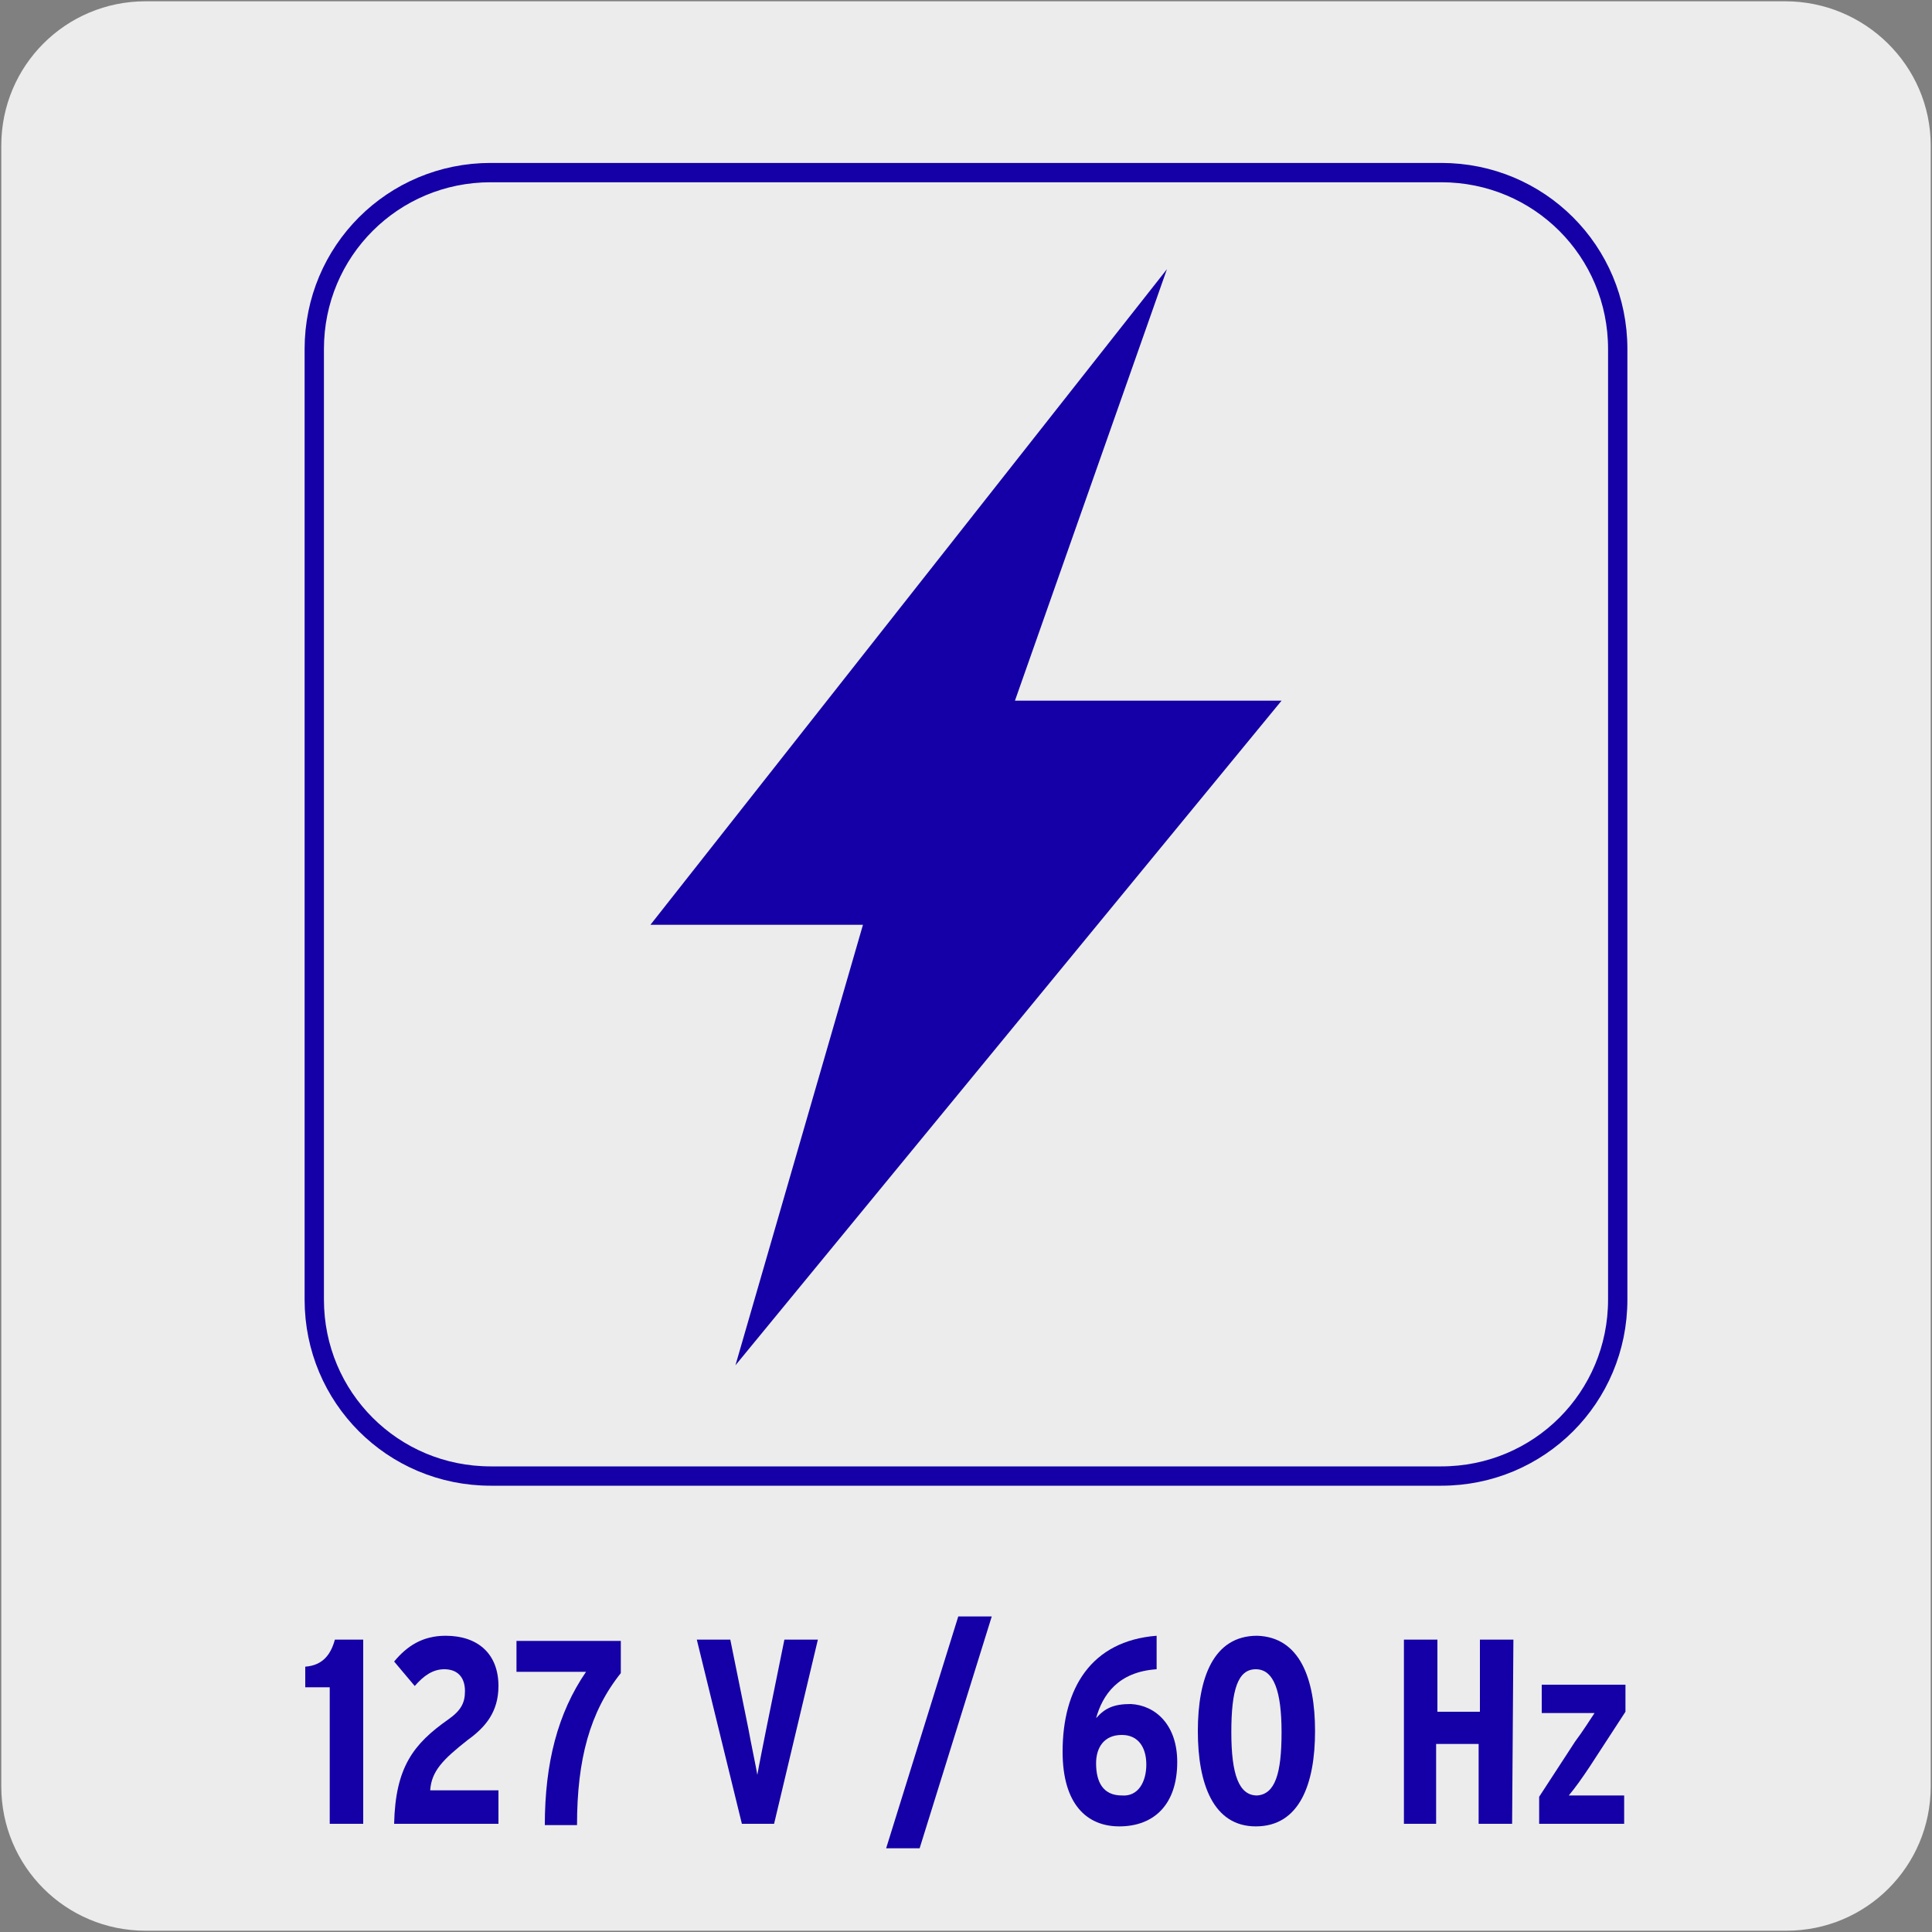
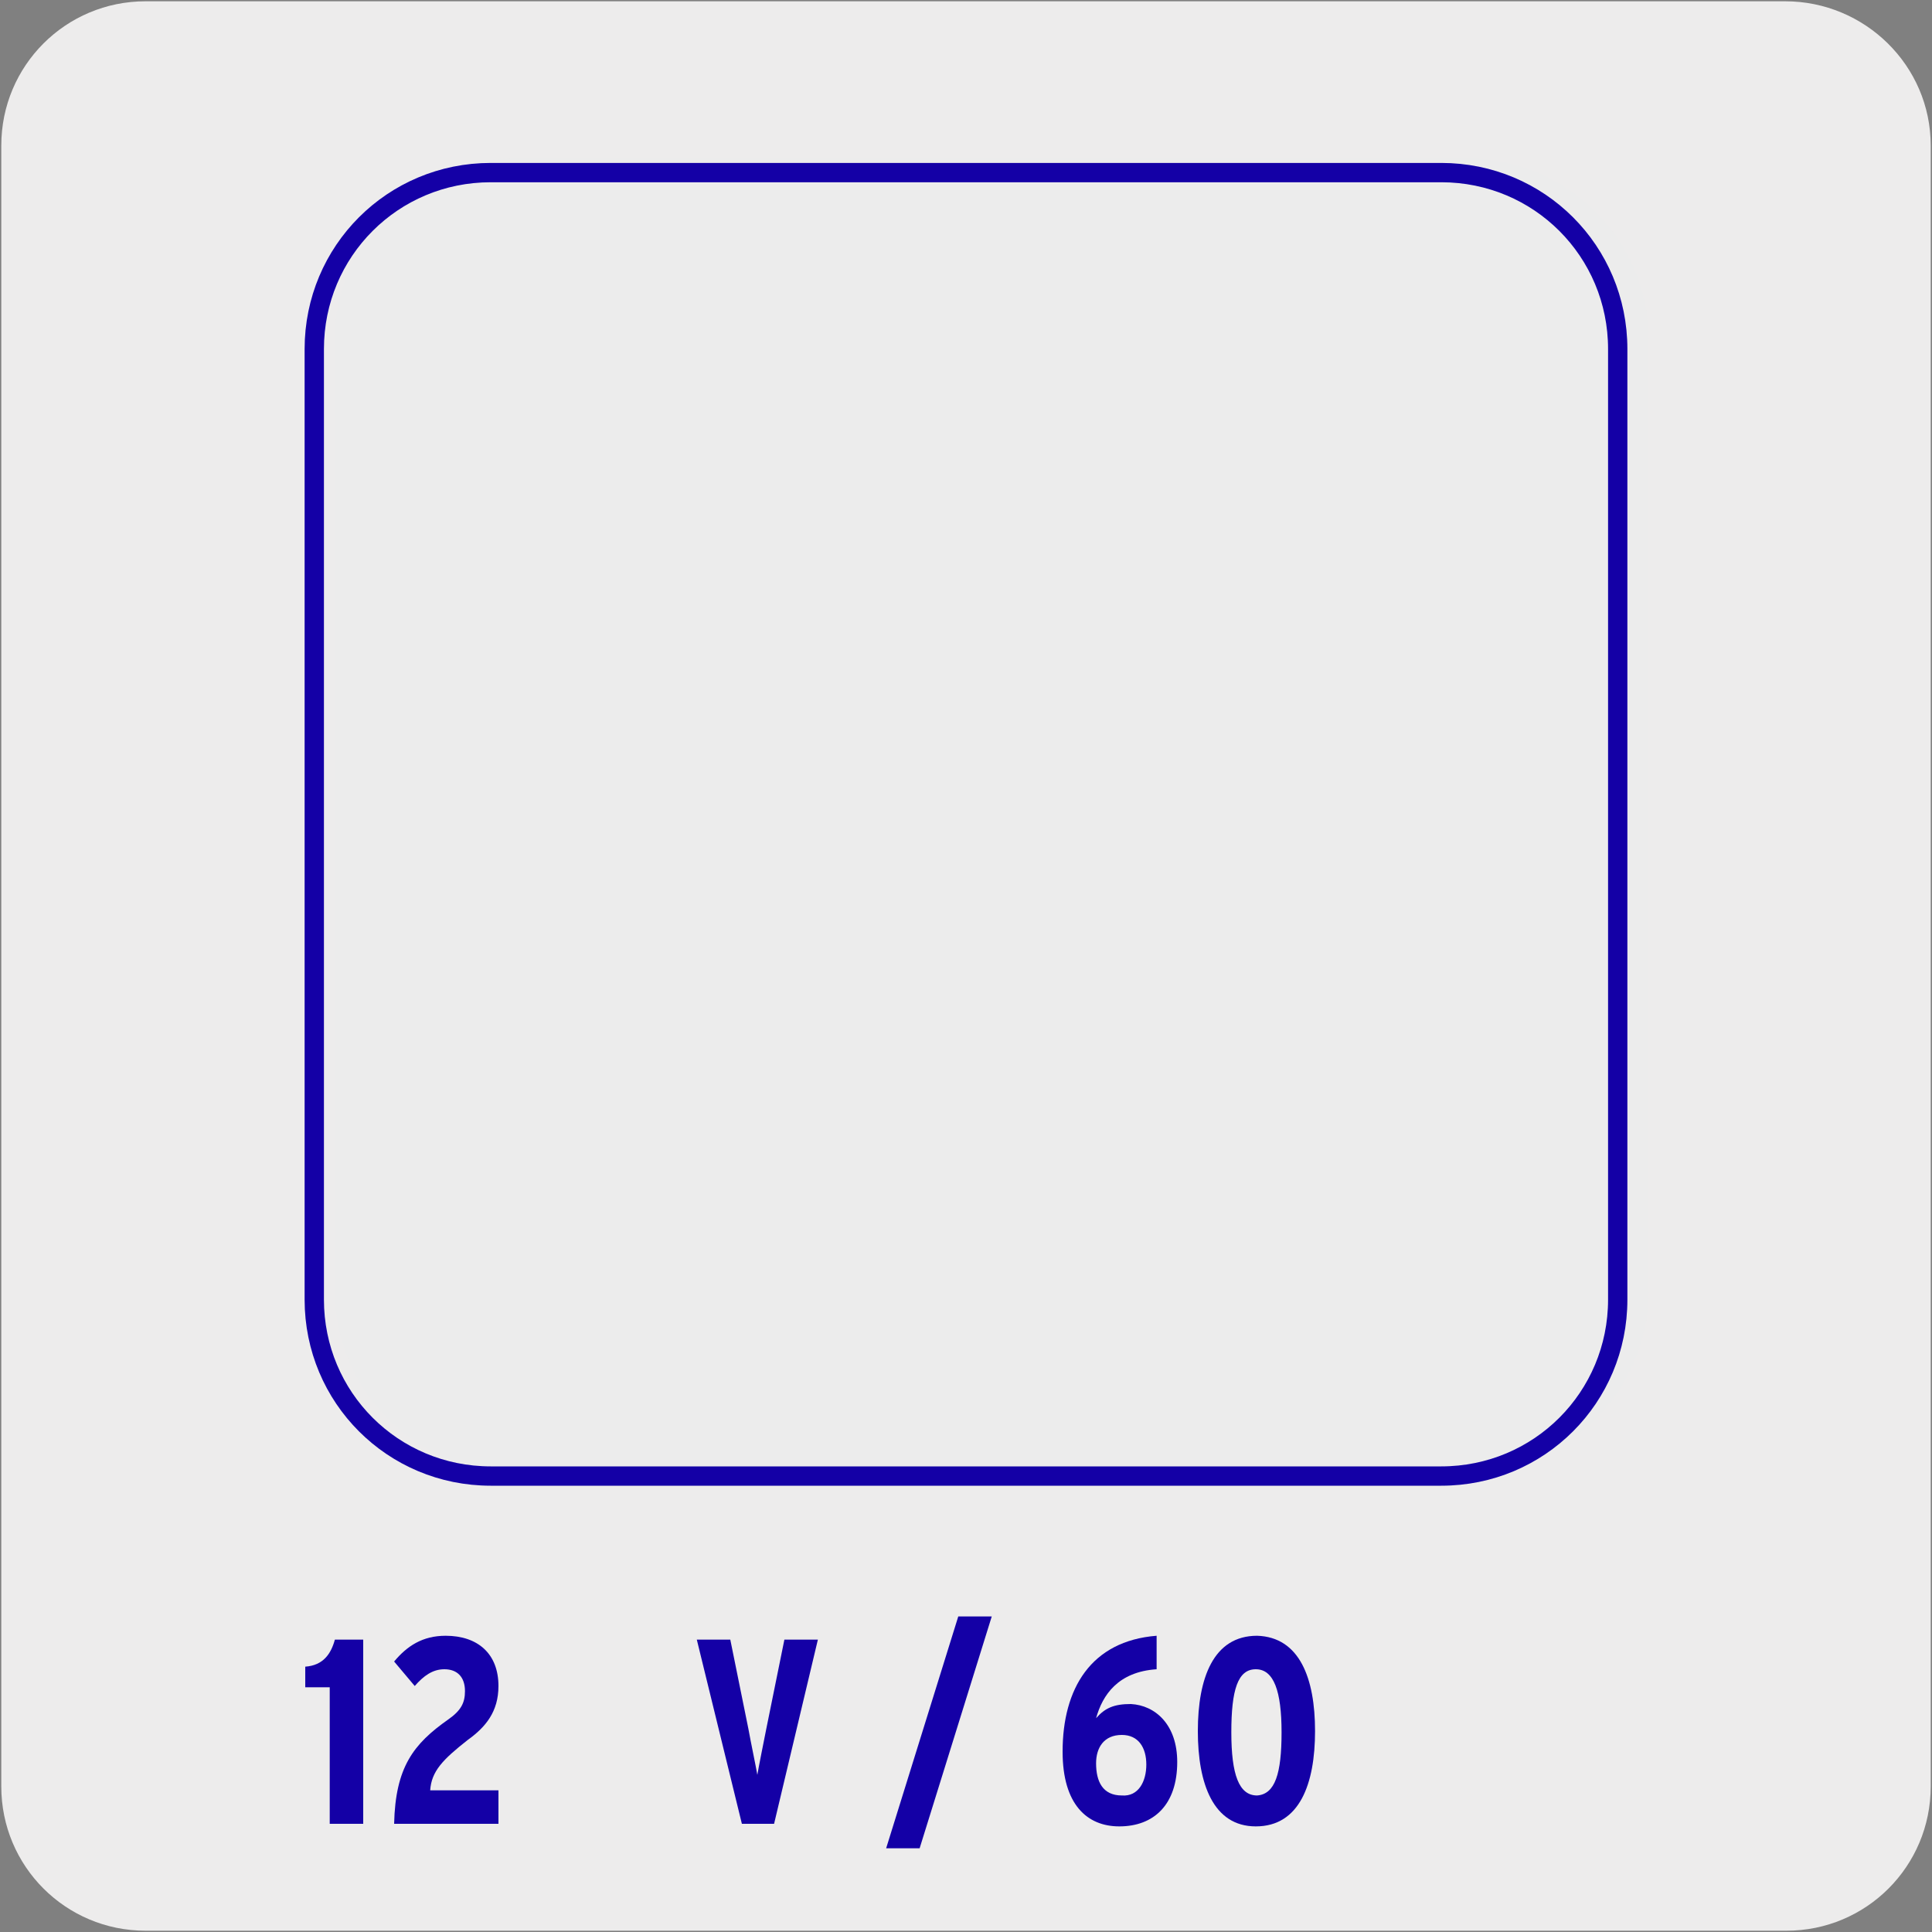
<svg xmlns="http://www.w3.org/2000/svg" version="1.1" id="Capa_1" x="0px" y="0px" viewBox="0 0 150 150" style="enable-background:new 0 0 150 150;" xml:space="preserve">
  <rect x="0" y="0" width="150" height="150" fill="#808080" stroke="none" />
  <style type="text/css">
	.st0{fill:#EDECEC;}
	.st1{fill:#1400A6;}
	.st2{fill:#ECECEC;}
	.st3{fill:none;stroke:#1400A6;stroke-width:1.5;stroke-miterlimit:10;}
</style>
  <g id="Capa_1_00000089566383074868770620000012414244072051169208_">
    <path class="st0" d="M11.3,0.1h127.3c6.2,0,11.3,5,11.3,11.2v127.4c0,6.2-5,11.2-11.2,11.2H11.3c-6.2,0-11.2-5-11.2-11.2V11.3   C0.1,5.1,5.1,0.1,11.3,0.1L11.3,0.1z" />
  </g>
  <g id="Capa_3">
</g>
  <g id="Capa_2_00000104679375444383112660000014879751765036068013_">
    <g>
      <path class="st1" d="M28.2,141.6h-2.6V131h-1.9v-1.6c1.4-0.1,2-1,2.3-2.1h2.2V141.6z" />
      <path class="st1" d="M38.8,141.6h-8.2c0.1-4.4,1.5-6.2,4.2-8.1c1-0.7,1.3-1.3,1.3-2.2c0-1.1-0.6-1.7-1.6-1.7    c-0.9,0-1.6,0.5-2.3,1.3l-1.6-1.9c1-1.2,2.2-2,4-2c2.5,0,4.1,1.4,4.1,3.9c0,2-1,3.2-2.4,4.2c-1.9,1.5-2.8,2.4-2.9,3.9h5.3v2.6    H38.8z" />
-       <path class="st1" d="M48.2,129.9c-2.4,3-3.4,6.7-3.4,11.8h-2.5c0-4.8,1-8.7,3.2-11.9h-5.4v-2.4h8.1    C48.2,127.4,48.2,129.9,48.2,129.9z" />
      <path class="st1" d="M63.5,127.3l-3.4,14.3h-2.5l-3.5-14.3h2.6l1.4,6.9c0.2,1.1,0.6,3,0.7,3.6c0.1-0.6,0.5-2.6,0.7-3.6l1.4-6.9    C60.9,127.3,63.5,127.3,63.5,127.3z" />
      <path class="st1" d="M77,125.5l-5.6,18h-2.6l5.6-18H77z" />
      <path class="st1" d="M91.4,136.8c0,3.3-1.8,5-4.5,5c-2.5,0-4.4-1.7-4.4-5.8c0-4.9,2.2-8.6,7.3-9v2.6c-3,0.2-4.2,2-4.7,3.8    c0.7-0.8,1.4-1.1,2.7-1.1C89.7,132.4,91.4,133.9,91.4,136.8z M89,137c0-1.3-0.6-2.3-1.9-2.3c-1.4,0-2,1-2,2.2c0,1.4,0.5,2.5,2,2.5    C88.4,139.5,89,138.3,89,137z" />
      <path class="st1" d="M102.1,134.4c0,4.1-1.2,7.4-4.6,7.4c-3.3,0-4.5-3.3-4.5-7.4c0-4.1,1.2-7.4,4.6-7.4    C100.9,127.1,102.1,130.3,102.1,134.4z M99.5,134.5c0-3.2-0.6-4.9-2-4.9s-1.9,1.6-1.9,4.9s0.6,4.9,2,4.9    C99,139.3,99.5,137.7,99.5,134.5z" />
-       <path class="st1" d="M117.4,141.6h-2.6v-6.2h-3.3v6.2H109v-14.3h2.6v5.6h3.3v-5.6h2.6L117.4,141.6L117.4,141.6z" />
-       <path class="st1" d="M126.3,141.6h-6.8v-2.1l2.8-4.3c0.6-0.8,1.1-1.6,1.5-2.2c-0.6,0-1.4,0-2.3,0h-1.8v-2.2h6.5v2.1l-2.8,4.3    c-0.6,0.9-1.1,1.6-1.6,2.2c0.7,0,1.4,0,2.3,0h2v2.2H126.3z" />
    </g>
    <path class="st2" d="M40.1,12.3c-7.8,0-14.1,6.3-14.1,14.1v73.8c0,7.8,6.3,14.1,14.1,14.1h73.8c7.8,0,14.1-6.3,14.1-14.1V26.4   c0-7.8-6.3-14.1-14.1-14.1C113.9,12.3,40.1,12.3,40.1,12.3z" />
    <g>
      <path class="st3" d="M111.9,114.6H38.1c-7.6,0-13.7-6.1-13.7-13.7V27.1c0-7.6,6.1-13.7,13.7-13.7h73.8c7.6,0,13.7,6.1,13.7,13.7    v73.8C125.6,108.5,119.5,114.6,111.9,114.6z" />
      <g>
-         <polygon class="st1" points="99.5,54.4 78.8,54.4 90.6,20.9 50.5,71.8 67,71.8 57.1,106    " />
-       </g>
+         </g>
    </g>
  </g>
</svg>